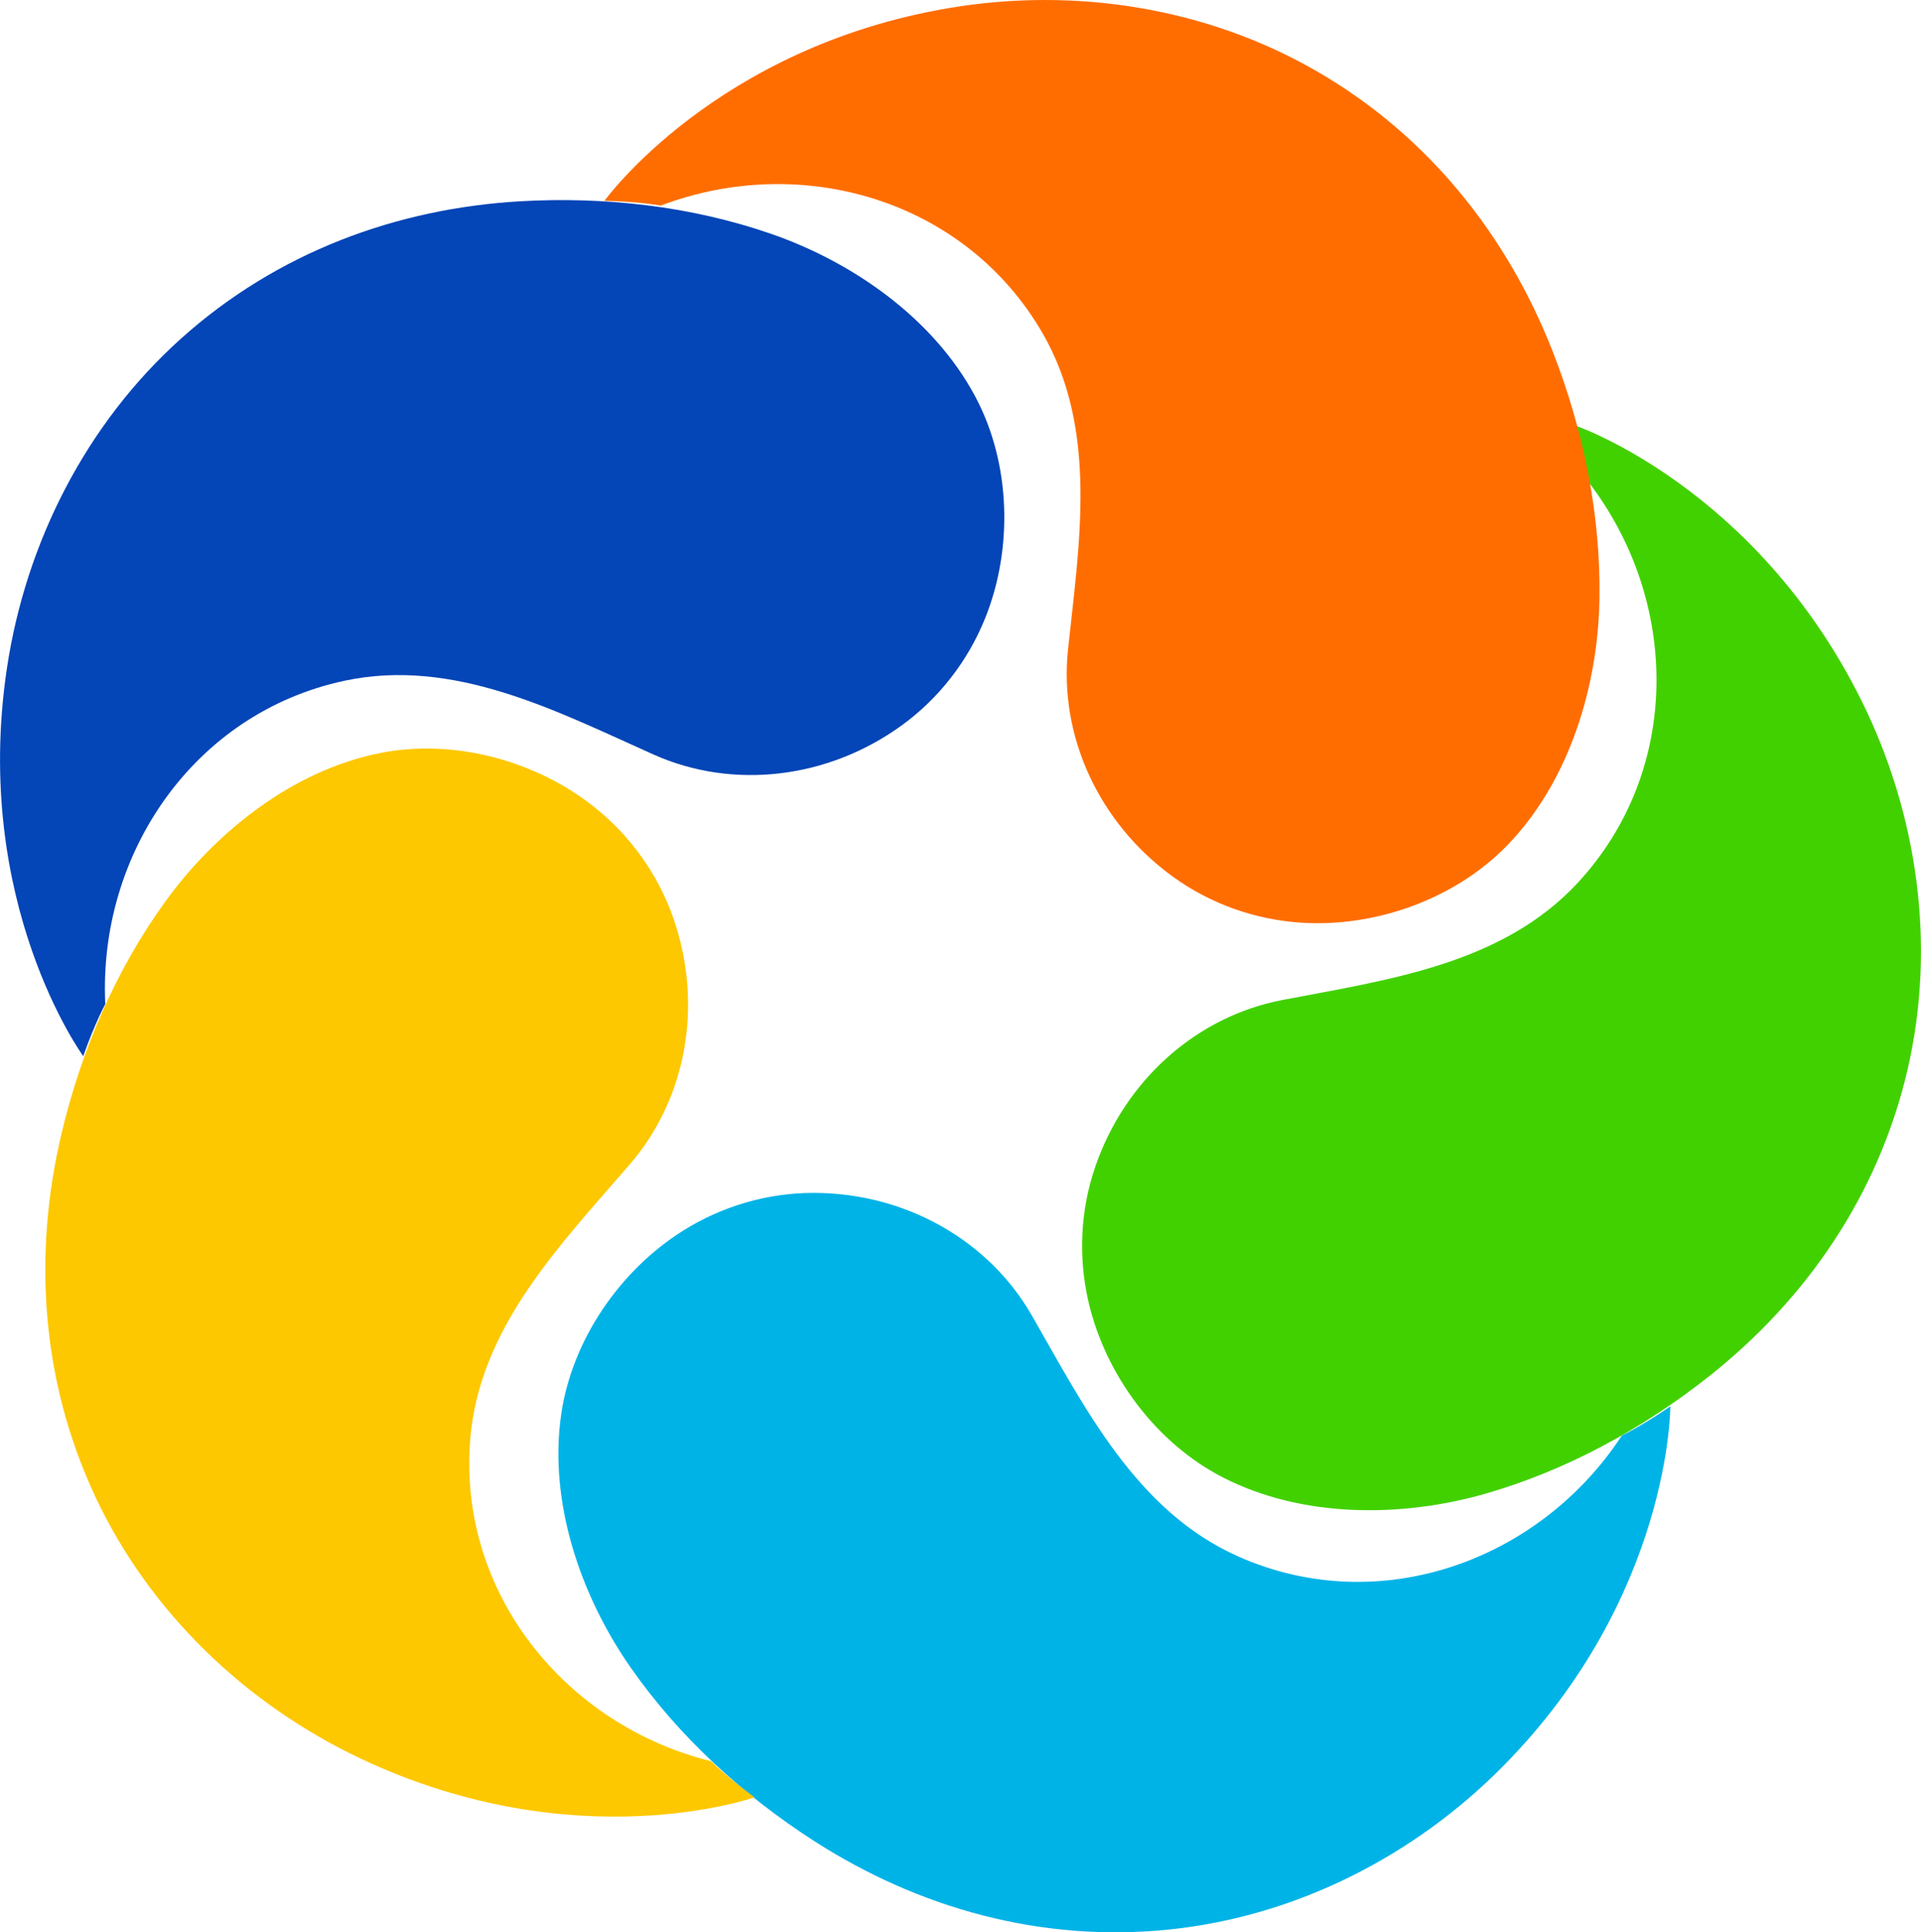
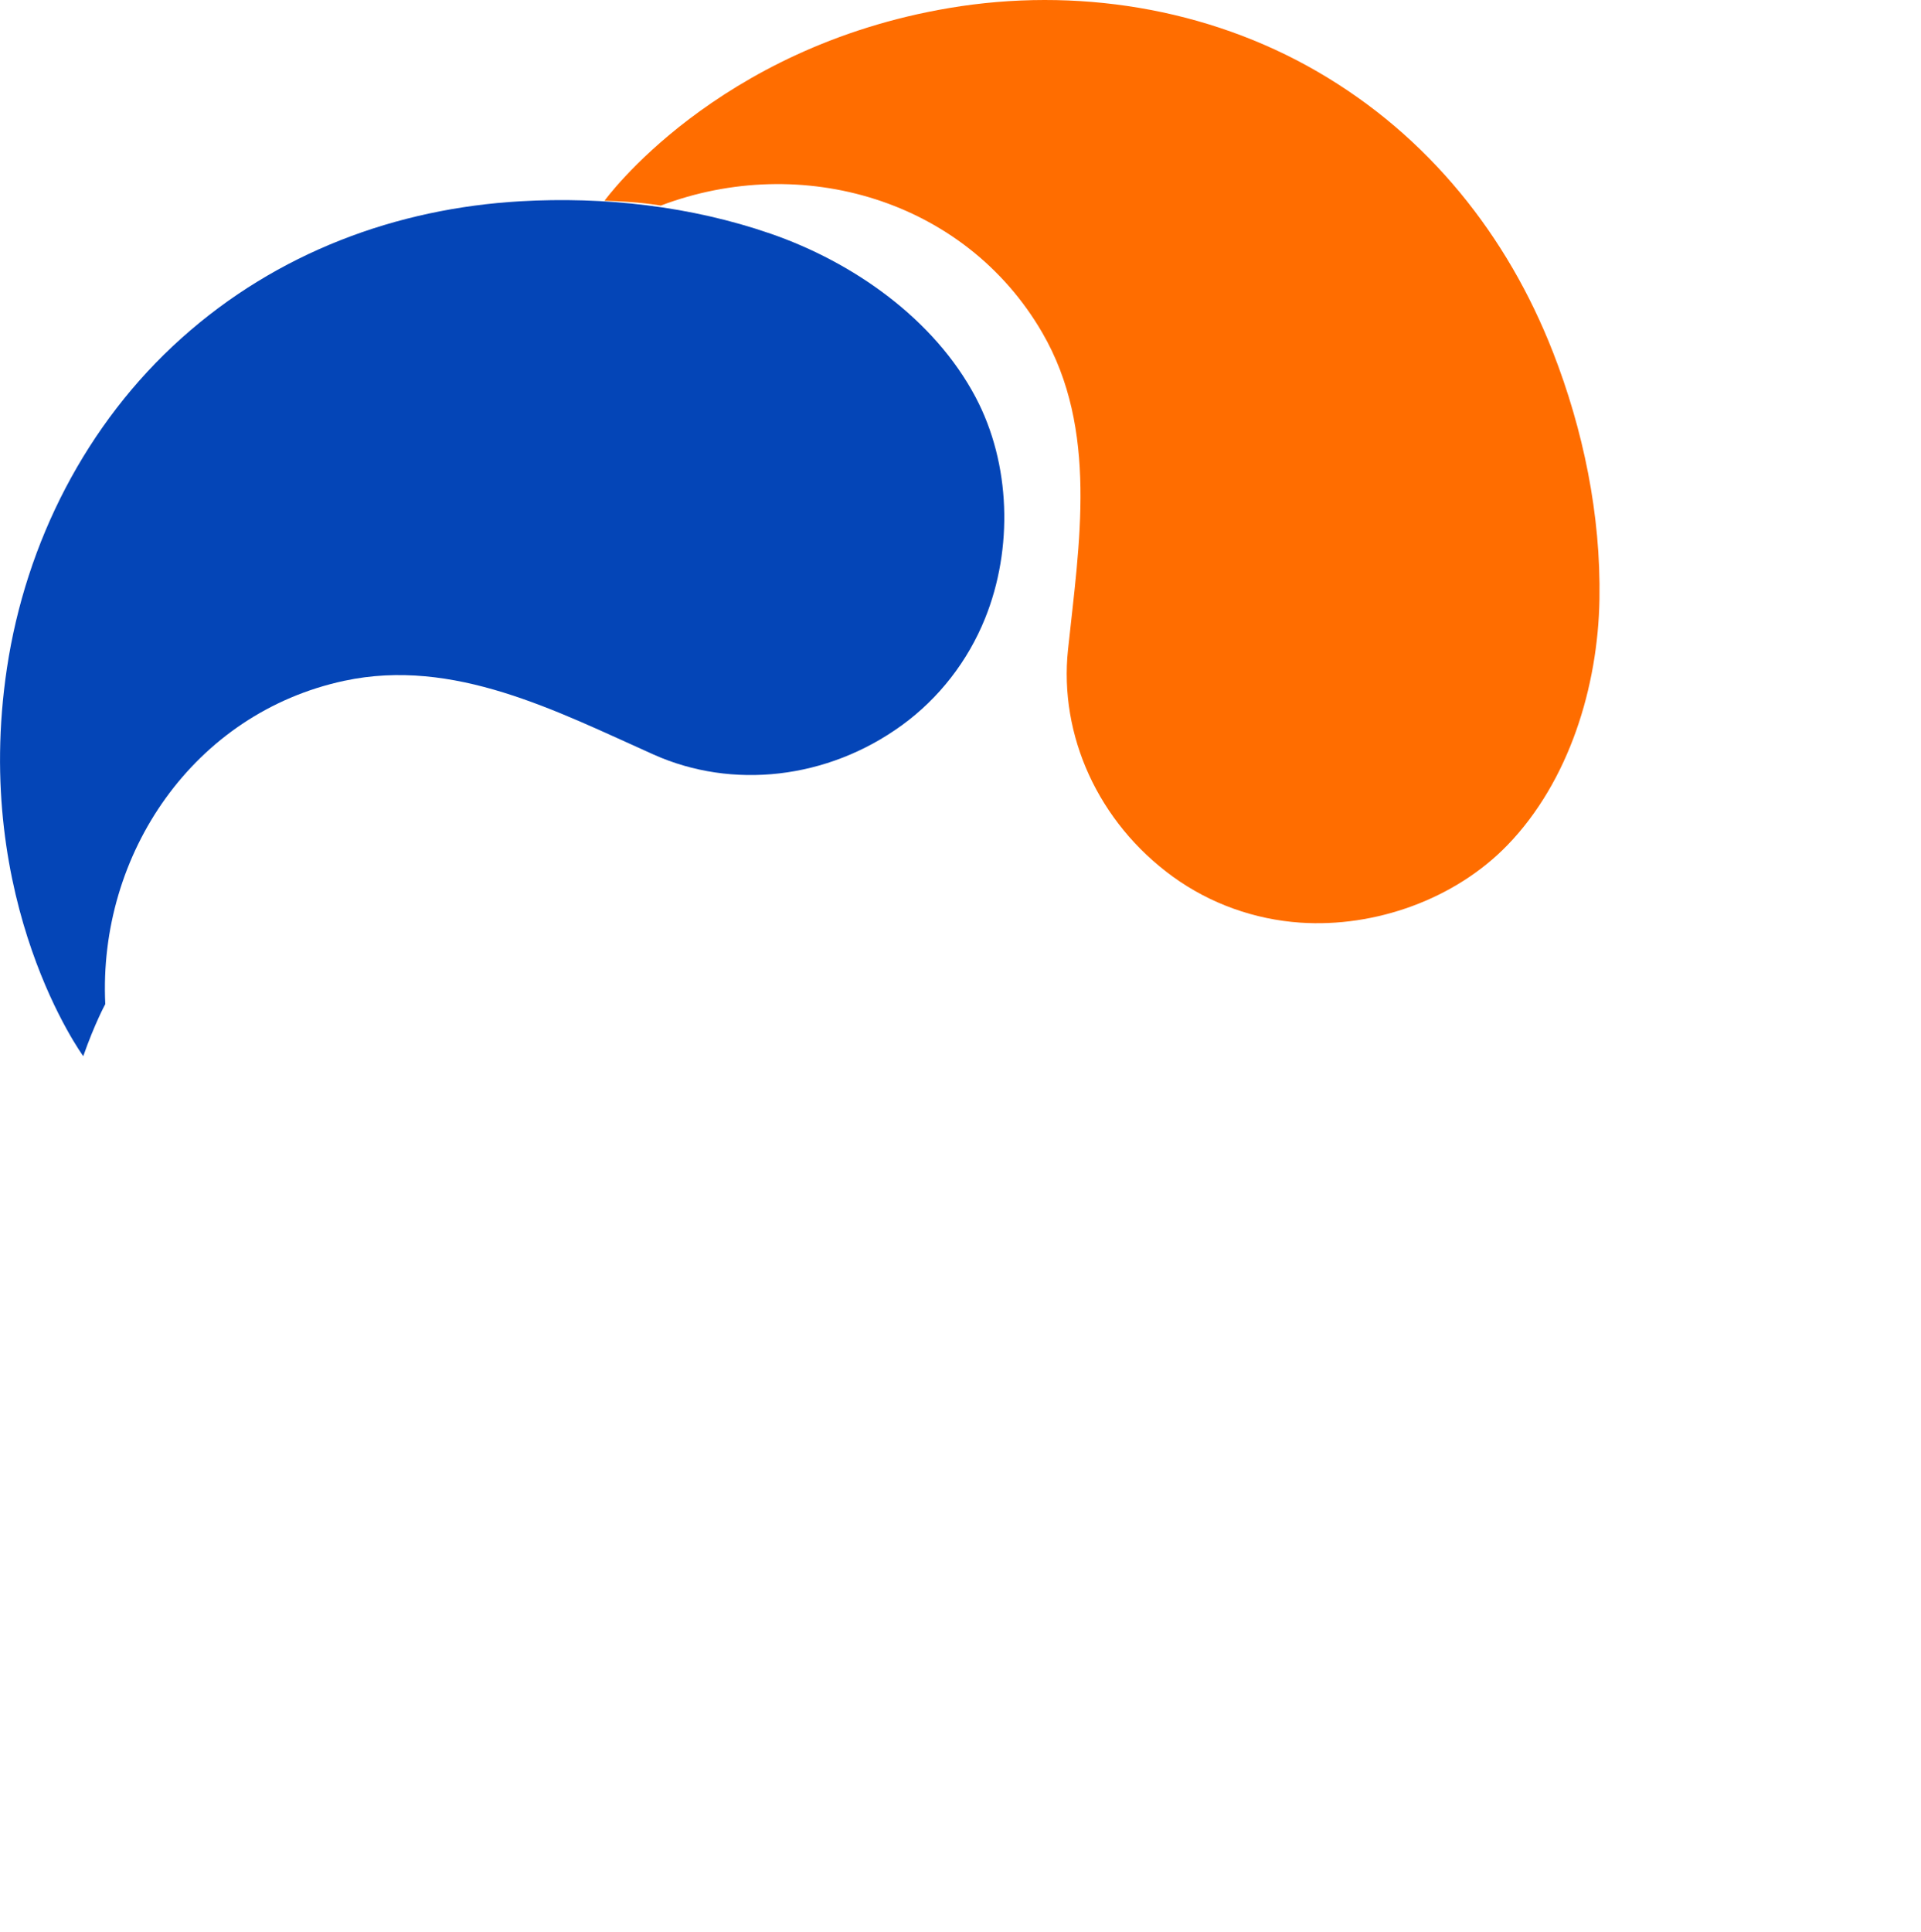
<svg xmlns="http://www.w3.org/2000/svg" viewBox="0 0 512 514.95">
-   <path d="M217.05 490.66c-18.88-12.12-36.01-27.75-48.9-46.18-13.3-19.02-21.95-43.95-18.6-67.41 2.84-19.89 15.66-38.55 32.57-49.14 10.37-6.5 22.44-10.03 34.69-10.03 24.59 0 46.7 12.68 58.13 32.54 14.17 24.63 27.86 52.29 55.18 64.39 37.5 16.61 80.19 1.24 102.17-32.28 0 0 5.33-2.53 12.9-7.77 0 0 .15 50.42-44.3 95.62-23.76 24.16-55.4 40.32-89.28 43.81-34.13 3.52-66.76-5.7-94.56-23.55z" fill="#00b3e7" />
-   <path d="M455.35 366.9c-17.61 13.91-37.96 25.01-59.58 31.2-22.31 6.38-48.7 6.45-69.79-4.35-17.89-9.16-31.35-27.36-35.86-46.79-2.77-11.92-2.18-24.48 1.81-36.06 8-23.25 27.19-40.03 49.69-44.37 27.9-5.38 58.51-9.33 78.84-31.21 27.91-30.05 27.28-75.41 2.73-107.11 0 0-.66-5.86-3.15-14.73 0 0 47.72 16.28 75.99 73.01 15.11 30.33 20.09 65.5 12.36 98.68-7.79 33.42-27.12 61.27-53.04 81.74z" fill="#42d100" />
-   <path d="M16.45 301.85c5.21-21.83 14.31-43.15 27.46-61.39 13.56-18.83 34.25-35.22 57.5-39.8 19.72-3.89 41.55 2.07 57.13 14.53 9.56 7.65 16.87 17.88 20.91 29.44 8.11 23.21 3.44 48.27-11.54 65.61-18.58 21.51-40.16 43.56-42.58 73.33-3.31 40.88 25.28 76.11 64.19 85.79 0 0 4.15 4.19 11.59 9.62 0 0-47.55 16.77-104.88-10.27-30.65-14.46-56.34-38.99-70.81-69.82-14.58-31.06-16.64-64.9-8.97-97.03z" fill="#fdc800" />
+   <path d="M217.05 490.66z" fill="#00b3e7" />
  <path d="M138.68 53.64c22.4-1.29 45.44 1.29 66.7 8.63 21.93 7.57 43.58 22.66 54.66 43.61 9.39 17.76 9.98 40.39 2.52 58.89-4.57 11.35-12.26 21.3-22.17 28.5-19.9 14.45-45.24 17.18-66.15 7.83-25.94-11.6-53.27-25.93-82.48-19.67-40.1 8.59-65.61 46.11-63.7 86.16 0 0-2.82 5.18-5.87 13.87 0 0-29.75-40.71-20.34-103.4 5.03-33.51 21.13-65.18 46.49-87.91 25.55-22.9 57.37-34.61 90.34-36.51z" fill="#0445b7" />
  <path d="M413.83 93.64c8.17 20.9 12.86 43.6 12.47 66.09-.4 23.2-8.04 48.46-24.52 65.49-13.98 14.44-35.31 22.01-55.21 20.66-12.21-.83-24.05-5.06-33.97-12.25-19.9-14.44-30.36-37.68-27.95-60.47 2.99-28.26 8.14-58.69-6.87-84.52-20.6-35.46-64.18-48.08-101.66-33.85 0 0-5.8-1.08-15.01-1.28 0 0 29.48-40.9 92-51.39 33.42-5.61 68.52-.12 97.99 16.95 29.69 17.19 50.69 43.81 62.72 74.57z" fill="#ff6d00" />
</svg>